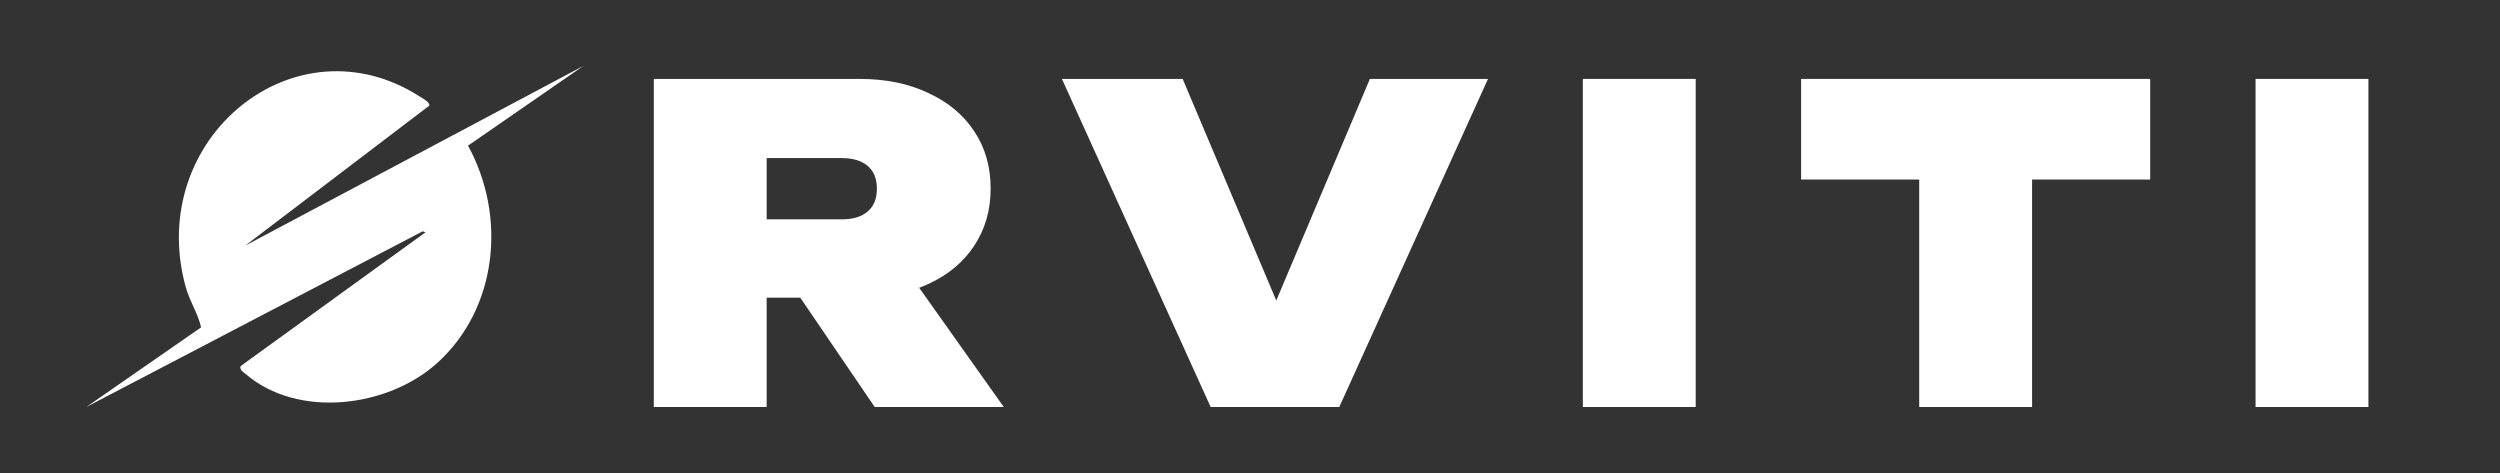
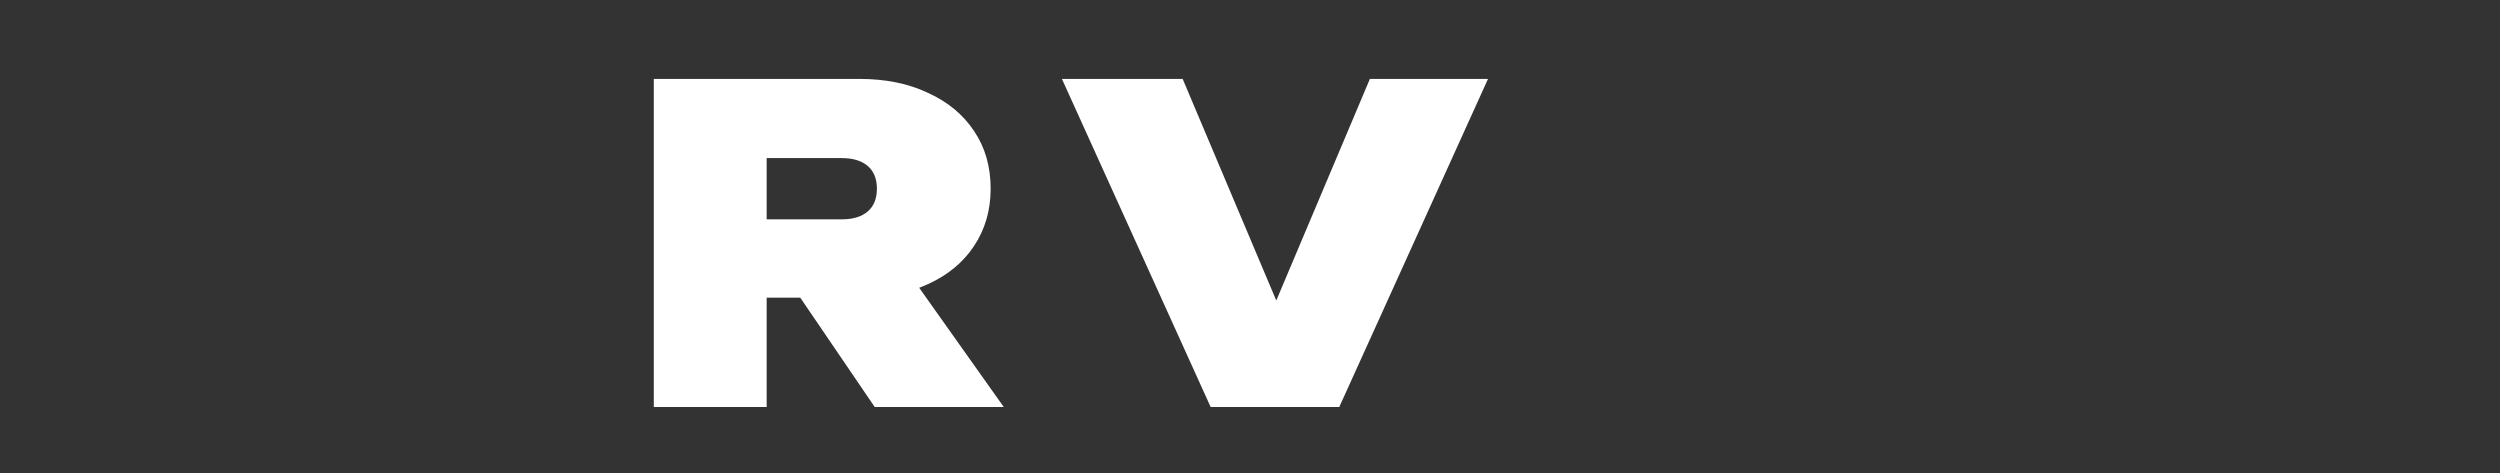
<svg xmlns="http://www.w3.org/2000/svg" width="988" height="187" viewBox="0 0 988 187" fill="none">
  <rect x="0" y="0" width="988" height="187" fill="#333333" stroke="none" />
-   <path d="M891.396 31.187H936V160.85H891.396V31.187Z" fill="white" />
-   <path d="M758.474 50.377H803.079V160.85H758.474V50.377ZM711.795 31.187H849.758V70.95H711.795V31.187Z" fill="white" />
-   <path d="M625.538 31.187H670.142V160.85H625.538V31.187Z" fill="white" />
  <path d="M513.547 140.45H495.222L541.382 31.187H588.061L529.28 160.85H478.452L419.671 31.187H467.387L513.547 140.45Z" fill="white" />
  <path d="M289.153 86.683H332.72C337.1 86.683 340.5 85.645 342.921 83.571C345.341 81.496 346.551 78.499 346.551 74.581C346.551 70.662 345.341 67.665 342.921 65.591C340.5 63.516 337.1 62.479 332.72 62.479H282.93L302.984 42.424V160.85H258.38V31.187H339.636C350.009 31.187 359.057 33.031 366.779 36.719C374.616 40.292 380.667 45.306 384.932 51.76C389.311 58.214 391.501 65.821 391.501 74.581C391.501 83.11 389.311 90.659 384.932 97.229C380.667 103.683 374.616 108.697 366.779 112.27C359.057 115.843 350.009 117.629 339.636 117.629H289.153V86.683ZM304.367 100.168H353.64L396.688 160.85H345.687L304.367 100.168Z" fill="white" />
-   <path d="M230.624 26L184.966 57.559C200.391 85.766 196.506 122.072 172.741 143.496C153.218 161.093 117.7 165.534 97.072 147.792C96.082 146.936 94.749 146.412 95.046 144.716L168.163 91.806L167.036 91.418L34.102 160.85L79.477 129.364C78.22 123.784 74.937 119.125 73.33 113.214C57.402 54.554 116.846 6.466 166.099 38.283C167.005 38.872 169.953 40.382 169.671 41.739L96.92 97.063L230.616 26.016L230.624 26Z" fill="white" />
</svg>